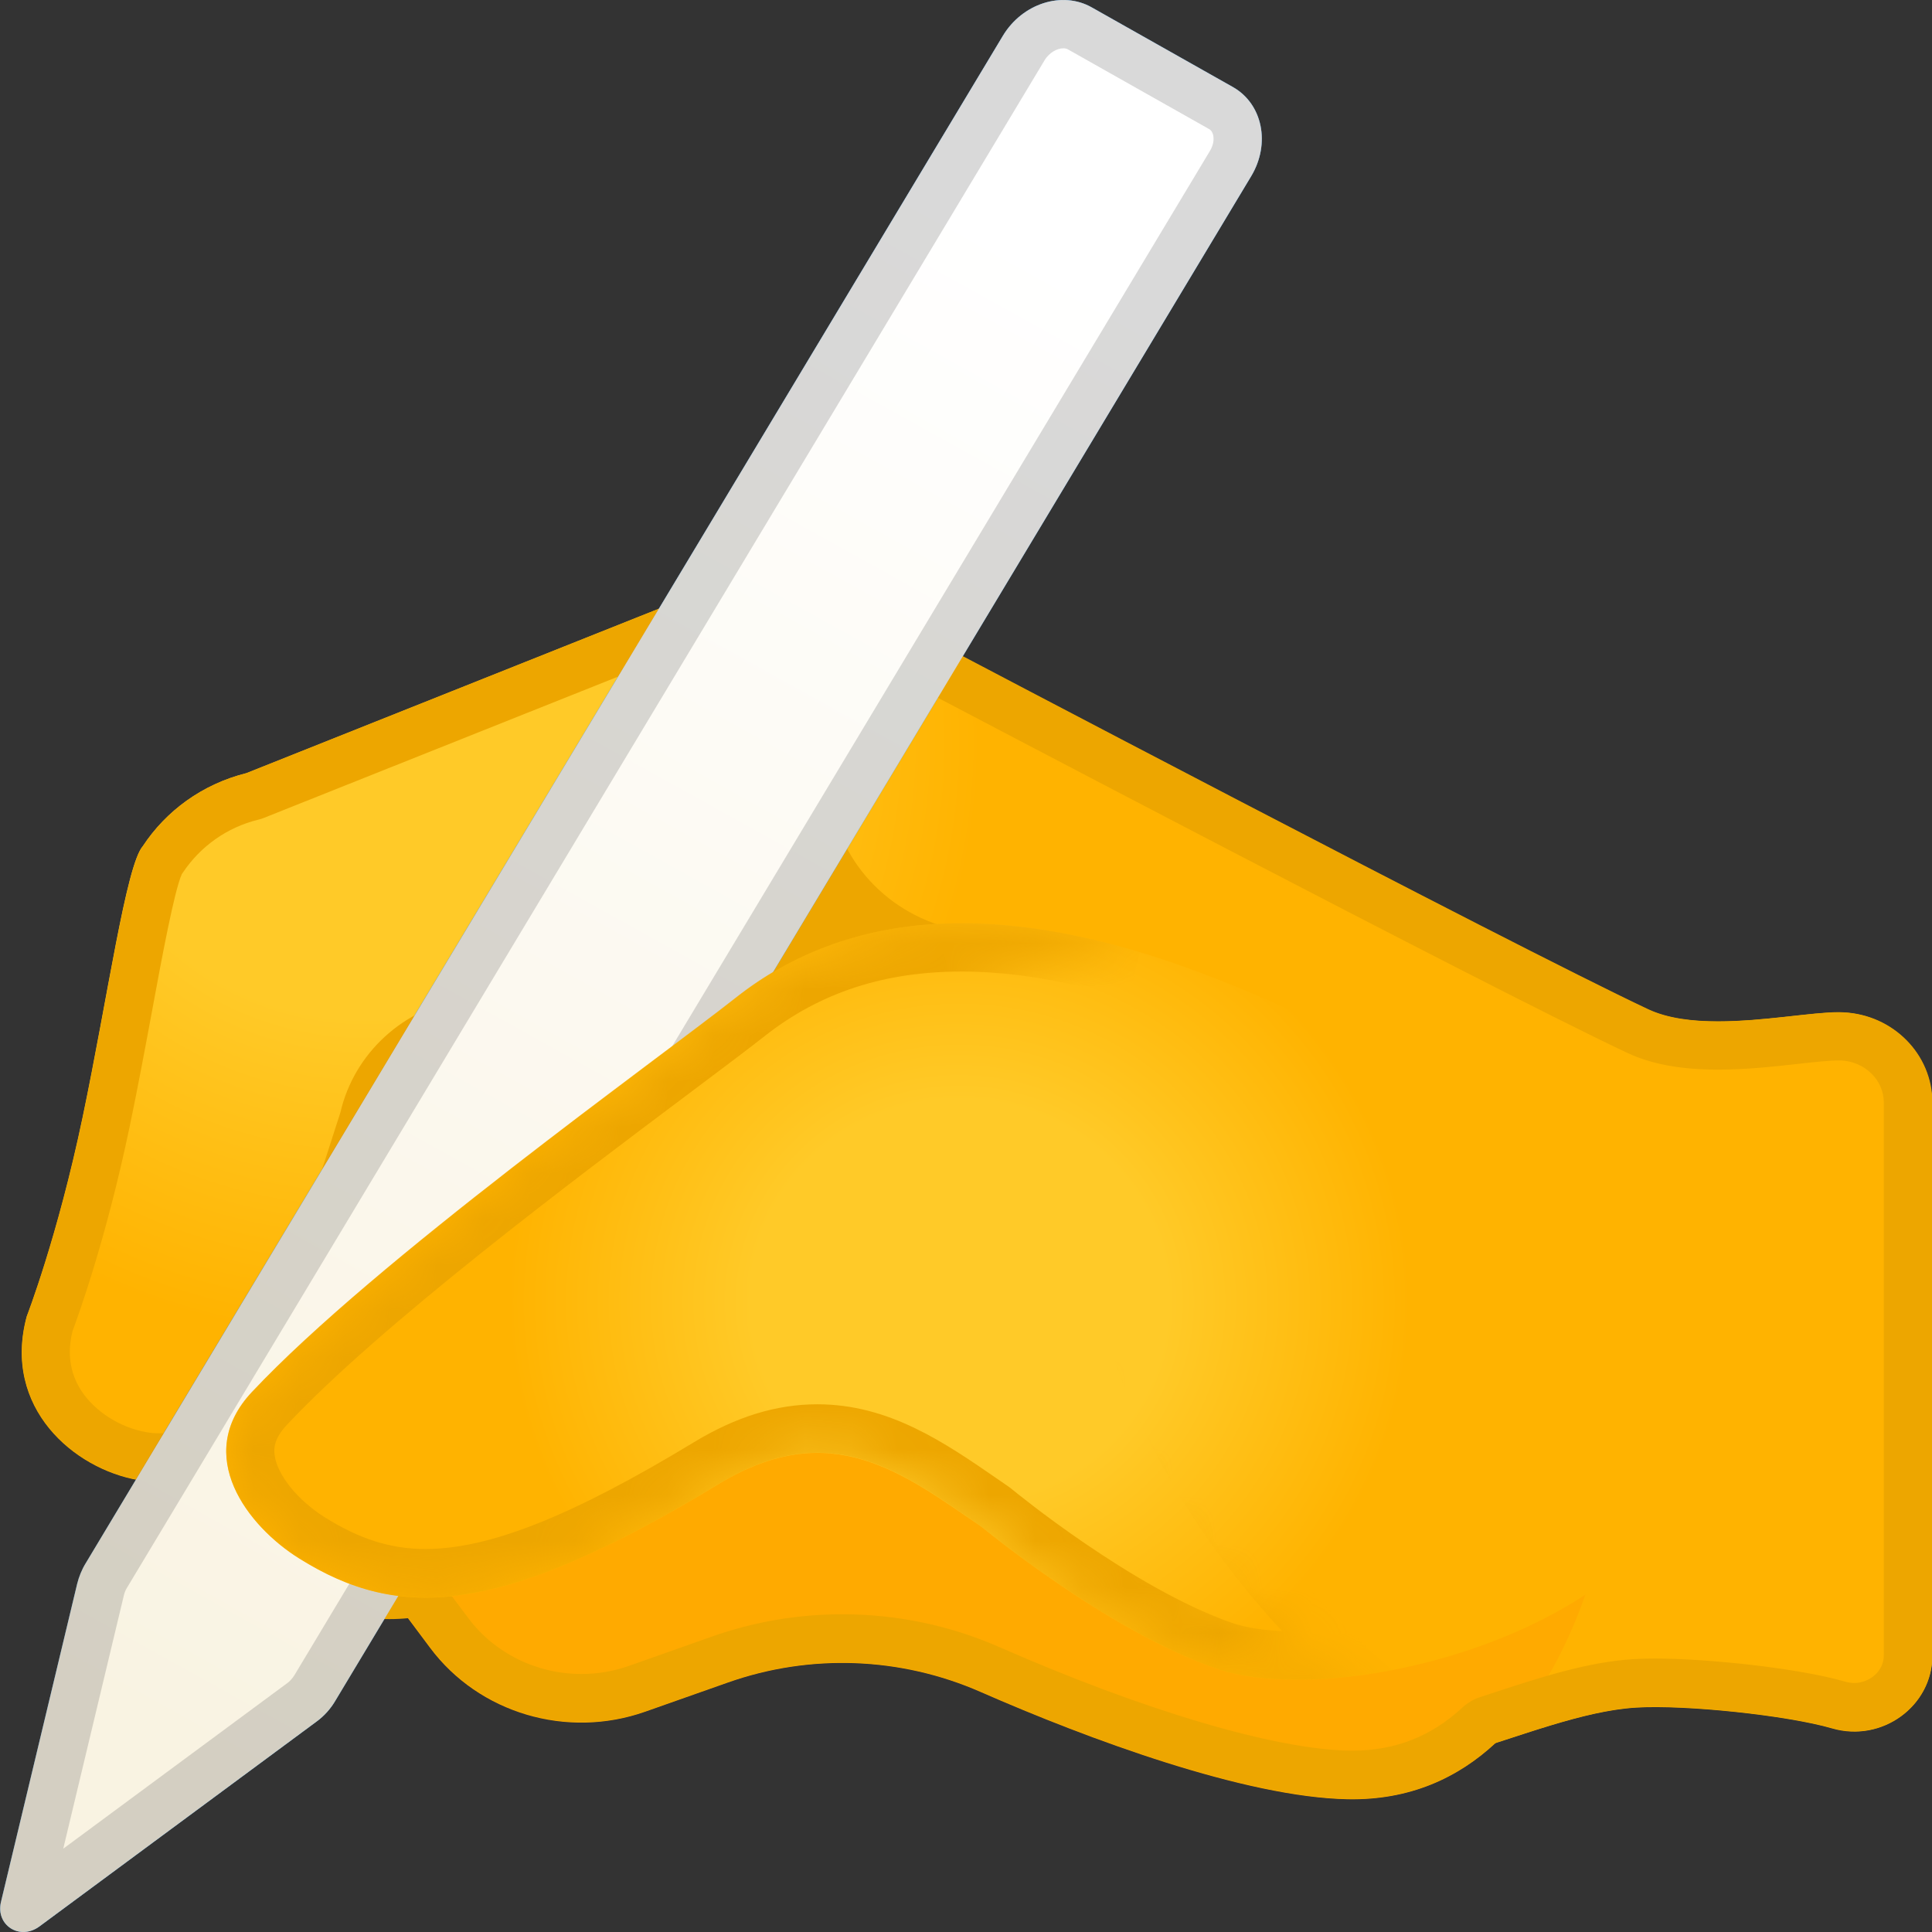
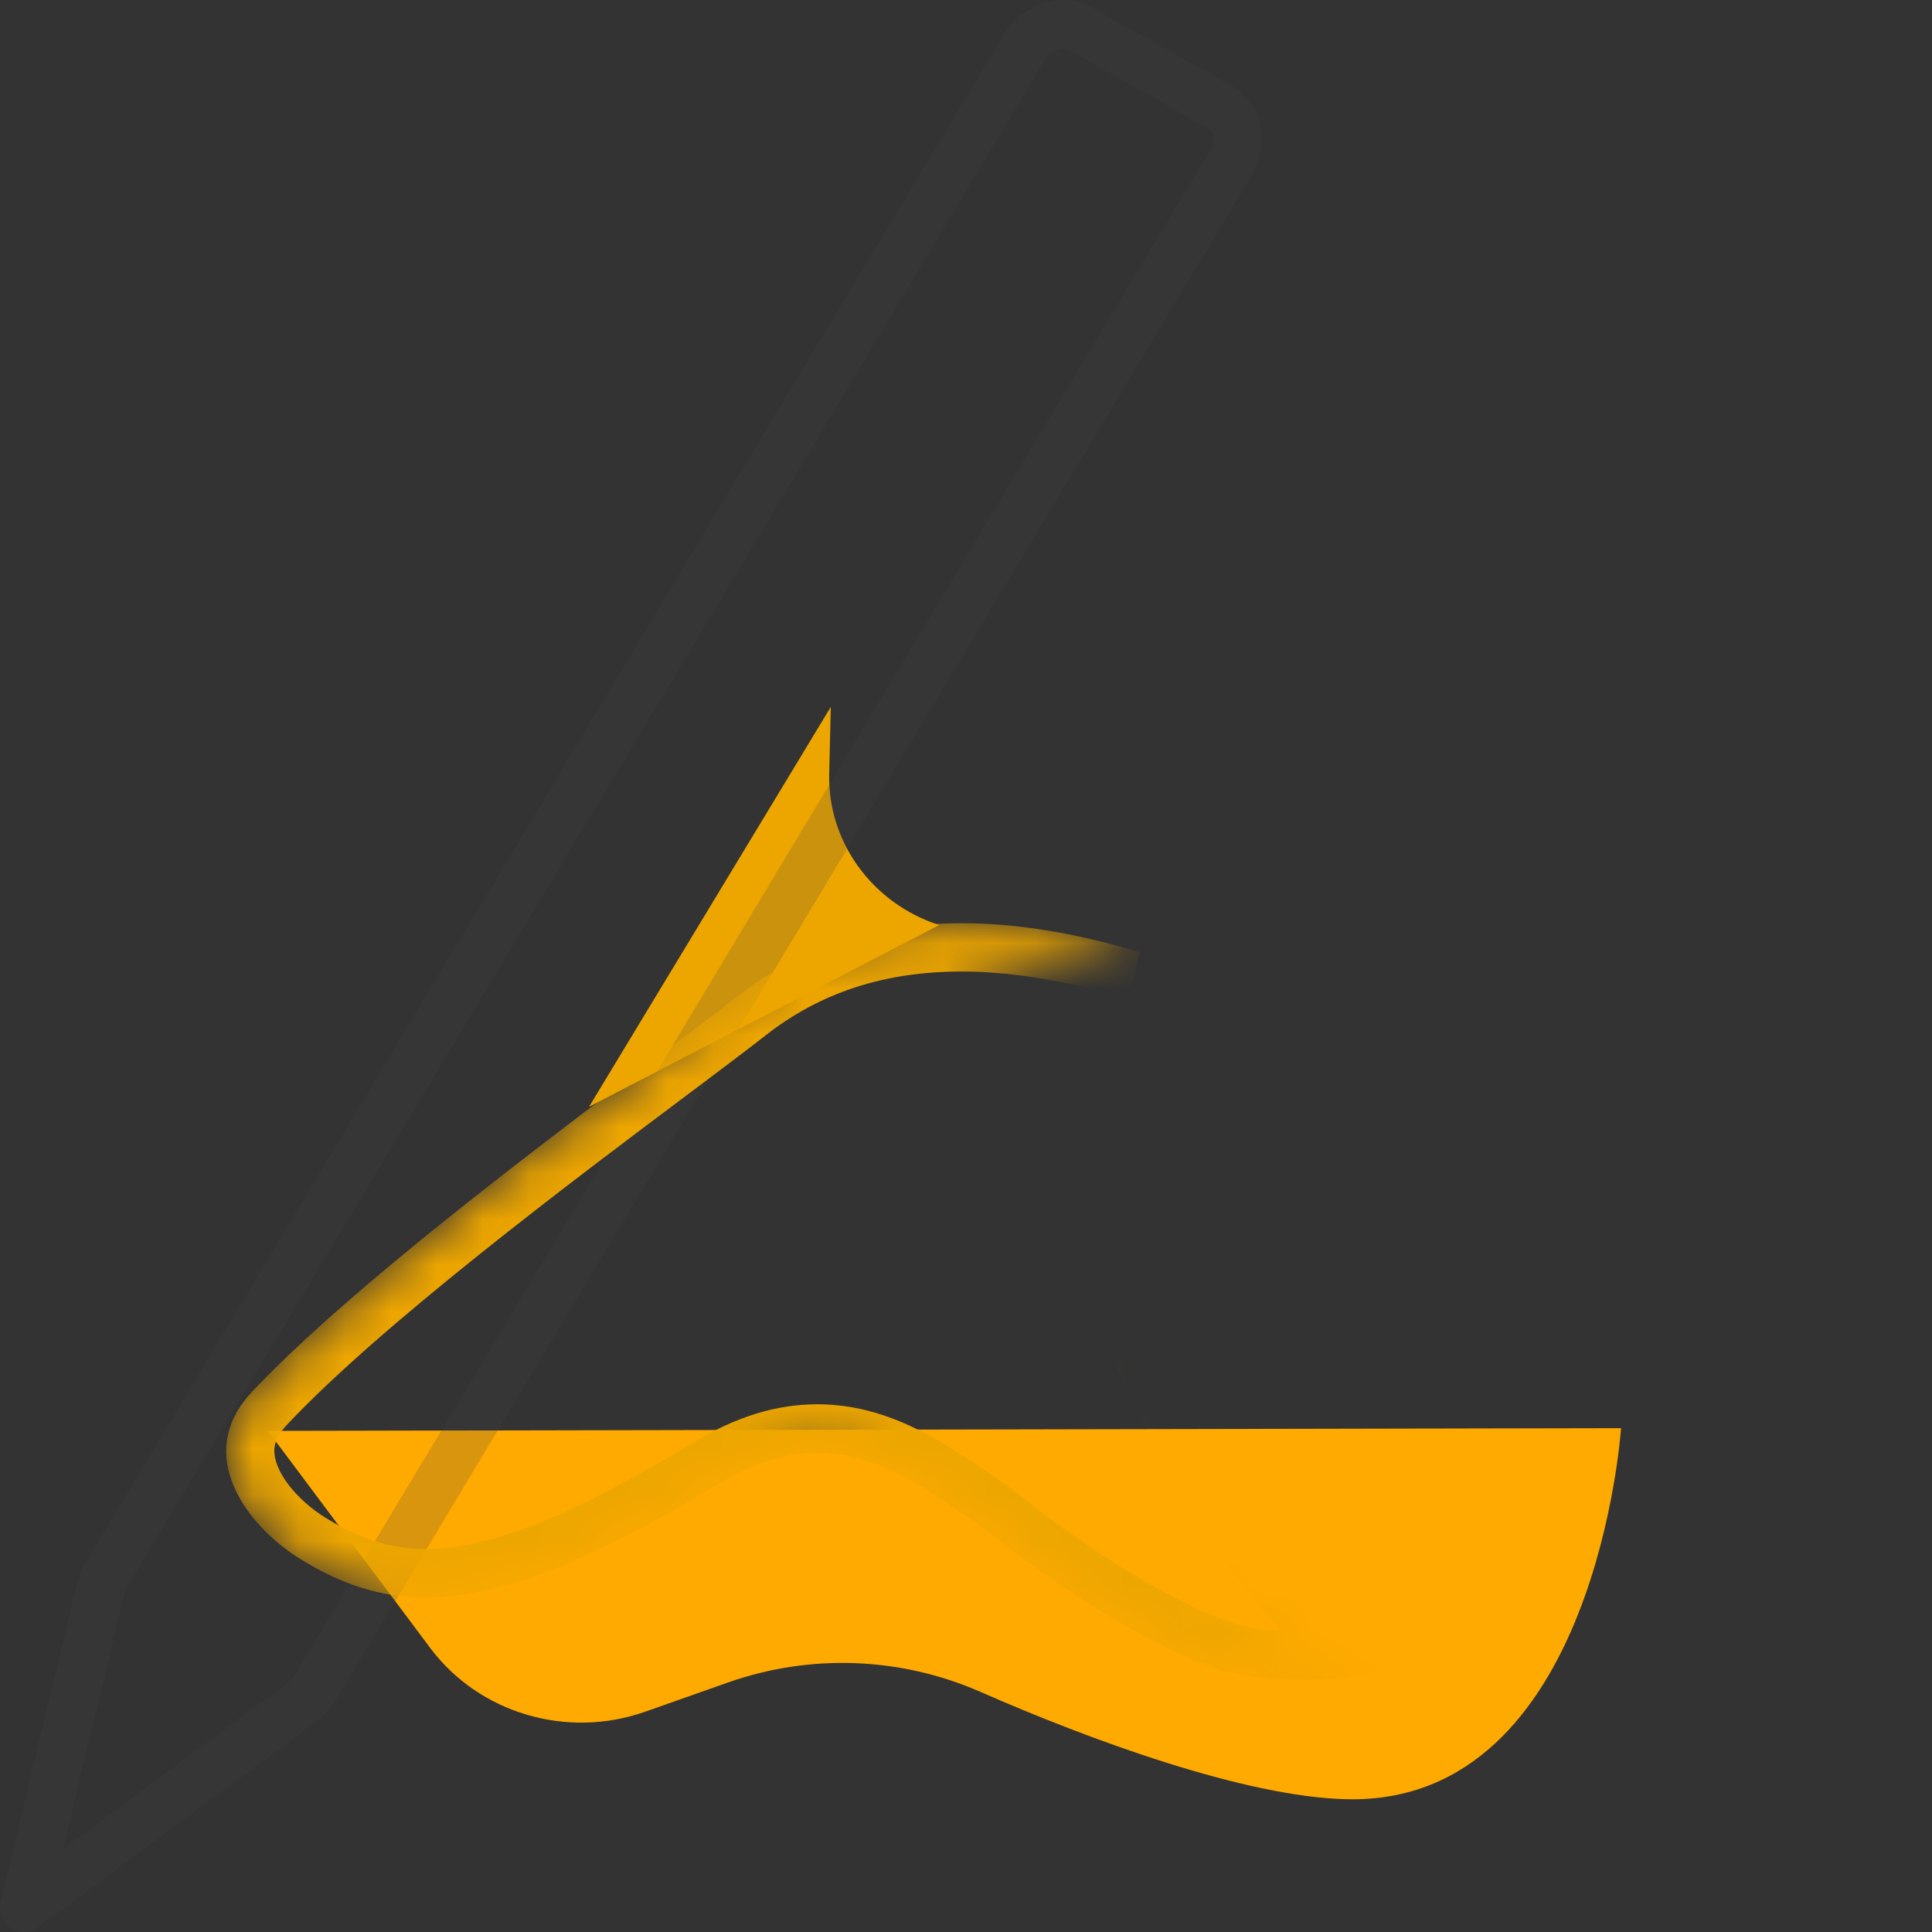
<svg xmlns="http://www.w3.org/2000/svg" width="42" height="42" viewBox="0 0 42 42" fill="none">
  <rect x="0" y="0" width="42" height="42" fill="#333333" stroke="none" />
-   <path d="M42.001 23.973C42.001 22.923 41.151 22.062 40.069 22.01C39.202 21.968 37.042 22.517 35.821 21.943C32.807 20.526 20.387 13.988 20.387 13.988C19.295 13.396 16.617 12.522 15.259 12.861L5.355 16.809C4.389 17.05 3.605 17.635 3.105 18.394C2.741 18.807 2.342 21.677 1.796 24.285C1.25 26.892 0.581 28.617 0.581 28.617C0.042 30.605 1.614 31.939 3.01 32.177C4.407 32.415 6.233 31.557 6.772 29.566L7.92 24.057C8.106 23.161 8.844 22.475 9.768 22.339L13.258 22.465L12.029 28.747C12.029 28.747 18.245 36.702 27.033 38.589C30.256 39.282 33.255 37.266 35.565 37.122C36.633 37.056 38.852 37.29 39.828 37.574C40.913 37.889 42.005 37.091 42.005 35.995V23.973H42.001Z" fill="url(#paint0_radial_359_1622)" />
  <path d="M29.297 39.114C27.072 39.072 23.659 37.809 21.314 36.78C19.576 36.018 17.613 35.945 15.823 36.577L14.028 37.21C12.323 37.812 10.412 37.245 9.349 35.821L5.824 31.106L35.24 31.047C35.24 31.047 34.701 39.219 29.297 39.114Z" fill="#FFAA00" />
  <path d="M12.805 24.061L18.061 15.367L18.026 16.82C17.991 18.304 18.961 19.637 20.417 20.11L12.805 24.061Z" fill="#EDA600" />
-   <path d="M6.871 37.433L0.858 41.878C0.431 42.193 -0.101 41.853 0.022 41.343L1.677 34.434C1.716 34.276 1.779 34.119 1.866 33.979L21.801 0.779C22.224 0.076 23.089 -0.204 23.733 0.16L26.802 1.892C27.446 2.256 27.625 3.121 27.201 3.828L7.301 36.954C7.193 37.143 7.046 37.307 6.871 37.433Z" fill="#1E88E5" />
-   <path d="M15.977 13.831C17.174 13.831 19.061 14.458 19.901 14.913C20.408 15.179 32.374 21.478 35.377 22.889C35.898 23.134 36.542 23.253 37.347 23.253C37.963 23.253 38.565 23.186 39.097 23.127C39.443 23.088 39.772 23.053 39.972 23.053H40.021C40.542 23.078 40.952 23.48 40.952 23.967V35.989C40.952 36.349 40.619 36.587 40.311 36.587C40.248 36.587 40.182 36.577 40.119 36.559C39.097 36.262 37.116 36.055 35.979 36.055C35.804 36.055 35.643 36.059 35.499 36.069C34.505 36.132 33.48 36.465 32.395 36.822L32.181 36.892C32.038 36.937 31.905 37.018 31.793 37.119C31.114 37.749 30.33 38.057 29.402 38.057H29.319C27.705 38.026 24.87 37.186 21.734 35.81C20.649 35.334 19.498 35.093 18.308 35.093C17.339 35.093 16.383 35.257 15.473 35.579L13.678 36.213C13.342 36.332 12.992 36.391 12.638 36.391C11.669 36.391 10.755 35.94 10.189 35.187L9.713 34.554C9.513 34.288 9.202 34.134 8.873 34.134C8.838 34.134 8.806 34.134 8.771 34.137C8.666 34.148 8.561 34.151 8.463 34.151C7.448 34.151 7.077 33.637 6.888 33.248C6.619 32.706 6.587 32.146 6.787 31.593C6.867 31.372 6.867 31.138 6.801 30.924C7.028 30.896 7.245 30.791 7.417 30.62C7.662 30.372 7.945 30.158 8.264 29.987C8.278 29.98 8.288 29.973 8.299 29.966L13.058 27.134C13.314 26.98 13.496 26.728 13.552 26.434L14.29 22.665C14.353 22.339 14.262 22.003 14.038 21.758C13.839 21.538 13.555 21.412 13.261 21.412C13.23 21.412 13.195 21.412 13.163 21.415L10.168 21.699C10.15 21.702 10.129 21.702 10.112 21.706C8.778 21.902 7.697 22.896 7.399 24.187L5.772 29.241C5.768 29.255 5.761 29.273 5.758 29.287C5.74 29.357 5.716 29.43 5.681 29.525C5.6 29.749 5.597 29.983 5.663 30.197C5.443 30.225 5.233 30.323 5.065 30.484C4.631 30.907 4.032 31.159 3.469 31.159C3.371 31.159 3.273 31.152 3.182 31.134C2.612 31.037 2.052 30.68 1.758 30.218C1.52 29.843 1.457 29.409 1.579 28.93C1.705 28.594 2.311 26.921 2.818 24.495C2.993 23.655 3.15 22.815 3.301 22C3.518 20.827 3.787 19.372 3.952 19.004L3.976 18.969C4.358 18.396 4.939 17.986 5.607 17.821C5.653 17.811 5.698 17.797 5.74 17.779L15.568 13.859C15.659 13.849 15.792 13.831 15.977 13.831ZM15.977 12.781C15.715 12.781 15.473 12.806 15.263 12.858L5.359 16.806C4.393 17.048 3.609 17.632 3.108 18.392C2.745 18.805 2.346 21.674 1.8 24.282C1.254 26.893 0.585 28.611 0.585 28.611C0.046 30.599 1.618 31.933 3.014 32.17C3.164 32.195 3.318 32.209 3.476 32.209C4.27 32.209 5.135 31.887 5.803 31.236C5.523 32.013 5.541 32.874 5.954 33.71C6.479 34.774 7.417 35.198 8.47 35.198C8.607 35.198 8.743 35.191 8.88 35.177L9.356 35.81C10.136 36.853 11.371 37.438 12.645 37.438C13.111 37.438 13.58 37.361 14.035 37.2L15.83 36.566C16.635 36.283 17.475 36.143 18.315 36.143C19.34 36.143 20.366 36.353 21.321 36.773C23.666 37.802 27.082 39.065 29.305 39.107H29.406C30.708 39.107 31.723 38.621 32.51 37.889C33.62 37.529 34.649 37.175 35.569 37.116C35.692 37.109 35.832 37.105 35.986 37.105C37.137 37.105 38.971 37.319 39.832 37.567C39.996 37.616 40.157 37.637 40.318 37.637C41.221 37.637 42.009 36.92 42.009 35.989V23.97C42.009 22.92 41.158 22.059 40.077 22.007C40.045 22.007 40.01 22.003 39.979 22.003C39.387 22.003 38.341 22.203 37.354 22.203C36.794 22.203 36.259 22.14 35.832 21.94C32.818 20.523 20.398 13.985 20.398 13.985C19.466 13.485 17.409 12.781 15.977 12.781ZM6.668 29.885C6.706 29.78 6.741 29.675 6.773 29.563L8.418 24.464C8.603 23.568 9.342 22.882 10.266 22.745L13.258 22.465L12.519 26.235L7.76 29.066C7.347 29.294 6.979 29.57 6.668 29.885Z" fill="#EDA600" />
-   <path d="M6.871 37.433L0.858 41.878C0.431 42.193 -0.101 41.853 0.022 41.343L1.677 34.434C1.716 34.276 1.779 34.119 1.866 33.979L21.801 0.779C22.224 0.076 23.089 -0.204 23.733 0.16L26.802 1.892C27.446 2.256 27.625 3.121 27.201 3.828L7.301 36.954C7.193 37.143 7.046 37.307 6.871 37.433Z" fill="url(#paint1_linear_359_1622)" />
  <path opacity="0.2" d="M23.116 1.05C23.154 1.05 23.189 1.057 23.217 1.074L26.287 2.807C26.3 2.814 26.346 2.842 26.37 2.926C26.384 2.978 26.405 3.115 26.3 3.286L6.401 36.416C6.359 36.483 6.306 36.546 6.243 36.591L1.375 40.189L2.694 34.677C2.708 34.621 2.729 34.568 2.761 34.516L22.703 1.319C22.811 1.134 22.99 1.05 23.116 1.05ZM23.116 0C22.612 0 22.097 0.283 21.8 0.777L1.861 33.973C1.774 34.117 1.711 34.271 1.672 34.428L0.017 41.337C-0.07 41.715 0.192 41.998 0.507 41.998C0.623 41.998 0.745 41.96 0.857 41.876L6.87 37.431C7.045 37.301 7.192 37.141 7.304 36.952L27.203 3.825C27.627 3.122 27.448 2.254 26.805 1.89L23.735 0.157C23.543 0.052 23.329 0 23.116 0Z" fill="#424242" />
-   <path d="M26.143 21.164C21.8 19.516 18.44 19.761 15.994 21.693C14.3 23.033 8.165 27.401 5.473 30.267C4.189 31.639 5.386 33.183 6.502 33.879C8.69 35.251 10.877 35.143 15.63 32.259C18.059 30.785 19.616 32.014 21.341 33.193C21.341 33.193 24.04 35.43 26.416 36.266C28.793 37.103 34.347 35.818 36.205 33.004C38.26 29.893 34.935 24.503 26.143 21.164Z" fill="url(#paint2_radial_359_1622)" />
  <mask id="mask0_359_1622" style="mask-type:luminance" maskUnits="userSpaceOnUse" x="4" y="20" width="27" height="17">
    <path d="M24.779 20.701C24.058 20.484 23.368 20.323 22.703 20.218C19.98 19.788 17.751 20.302 15.998 21.688C14.304 23.029 8.169 27.396 5.477 30.263C4.193 31.635 5.39 33.178 6.506 33.875C8.694 35.247 10.881 35.138 15.634 32.254C18.063 30.781 19.62 32.009 21.345 33.189C21.345 33.189 24.044 35.425 26.42 36.262C27.355 36.591 28.776 36.591 30.273 36.3C23.232 36.181 20.471 22.514 20.471 22.514C20.471 22.514 20.467 21.072 24.779 20.701Z" fill="white" />
  </mask>
  <g mask="url(#mask0_359_1622)">
    <path d="M20.904 21.12C21.716 21.12 22.598 21.232 23.536 21.453C22.612 26.433 24.19 31.483 27.872 35.459C27.326 35.435 26.973 35.347 26.763 35.274C24.596 34.511 22.035 32.404 22.01 32.383C21.985 32.362 21.961 32.344 21.933 32.323L21.695 32.159C20.533 31.357 19.329 30.528 17.768 30.528C16.879 30.528 16.001 30.797 15.084 31.354C12.438 32.957 10.639 33.674 9.25 33.674C8.497 33.674 7.818 33.461 7.055 32.981C6.471 32.614 6.023 32.061 5.97 31.63C5.949 31.48 5.963 31.266 6.236 30.976C8.277 28.799 12.459 25.66 14.958 23.787C15.686 23.241 16.263 22.807 16.641 22.51C17.835 21.575 19.228 21.12 20.904 21.12ZM20.904 20.07C18.979 20.07 17.348 20.62 15.994 21.687C14.3 23.028 8.165 27.395 5.473 30.262C4.189 31.634 5.386 33.177 6.502 33.874C7.367 34.416 8.231 34.728 9.253 34.728C10.818 34.728 12.757 34 15.63 32.257C16.424 31.774 17.124 31.581 17.772 31.581C19.098 31.581 20.183 32.397 21.341 33.191C21.341 33.191 24.04 35.428 26.416 36.264C26.899 36.432 27.508 36.516 28.194 36.516C28.838 36.516 29.545 36.443 30.27 36.303C25.73 32.435 23.259 26.654 24.778 20.7C23.375 20.277 22.087 20.07 20.904 20.07Z" fill="#EDA600" />
  </g>
  <defs>
    <radialGradient id="paint0_radial_359_1622" cx="0" cy="0" r="1" gradientUnits="userSpaceOnUse" gradientTransform="translate(7.954 16.071) scale(17.452 17.048)">
      <stop offset="0.353" stop-color="#FFCA28" />
      <stop offset="0.766" stop-color="#FFB300" />
    </radialGradient>
    <linearGradient id="paint1_linear_359_1622" x1="22.197" y1="5.108" x2="3.915" y2="38.017" gradientUnits="userSpaceOnUse">
      <stop stop-color="white" />
      <stop offset="1" stop-color="#F9F3E2" />
    </linearGradient>
    <radialGradient id="paint2_radial_359_1622" cx="0" cy="0" r="1" gradientUnits="userSpaceOnUse" gradientTransform="translate(20.855 28.296) scale(12.768 12.373)">
      <stop offset="0.353" stop-color="#FFCA28" />
      <stop offset="0.766" stop-color="#FFB300" />
    </radialGradient>
  </defs>
</svg>